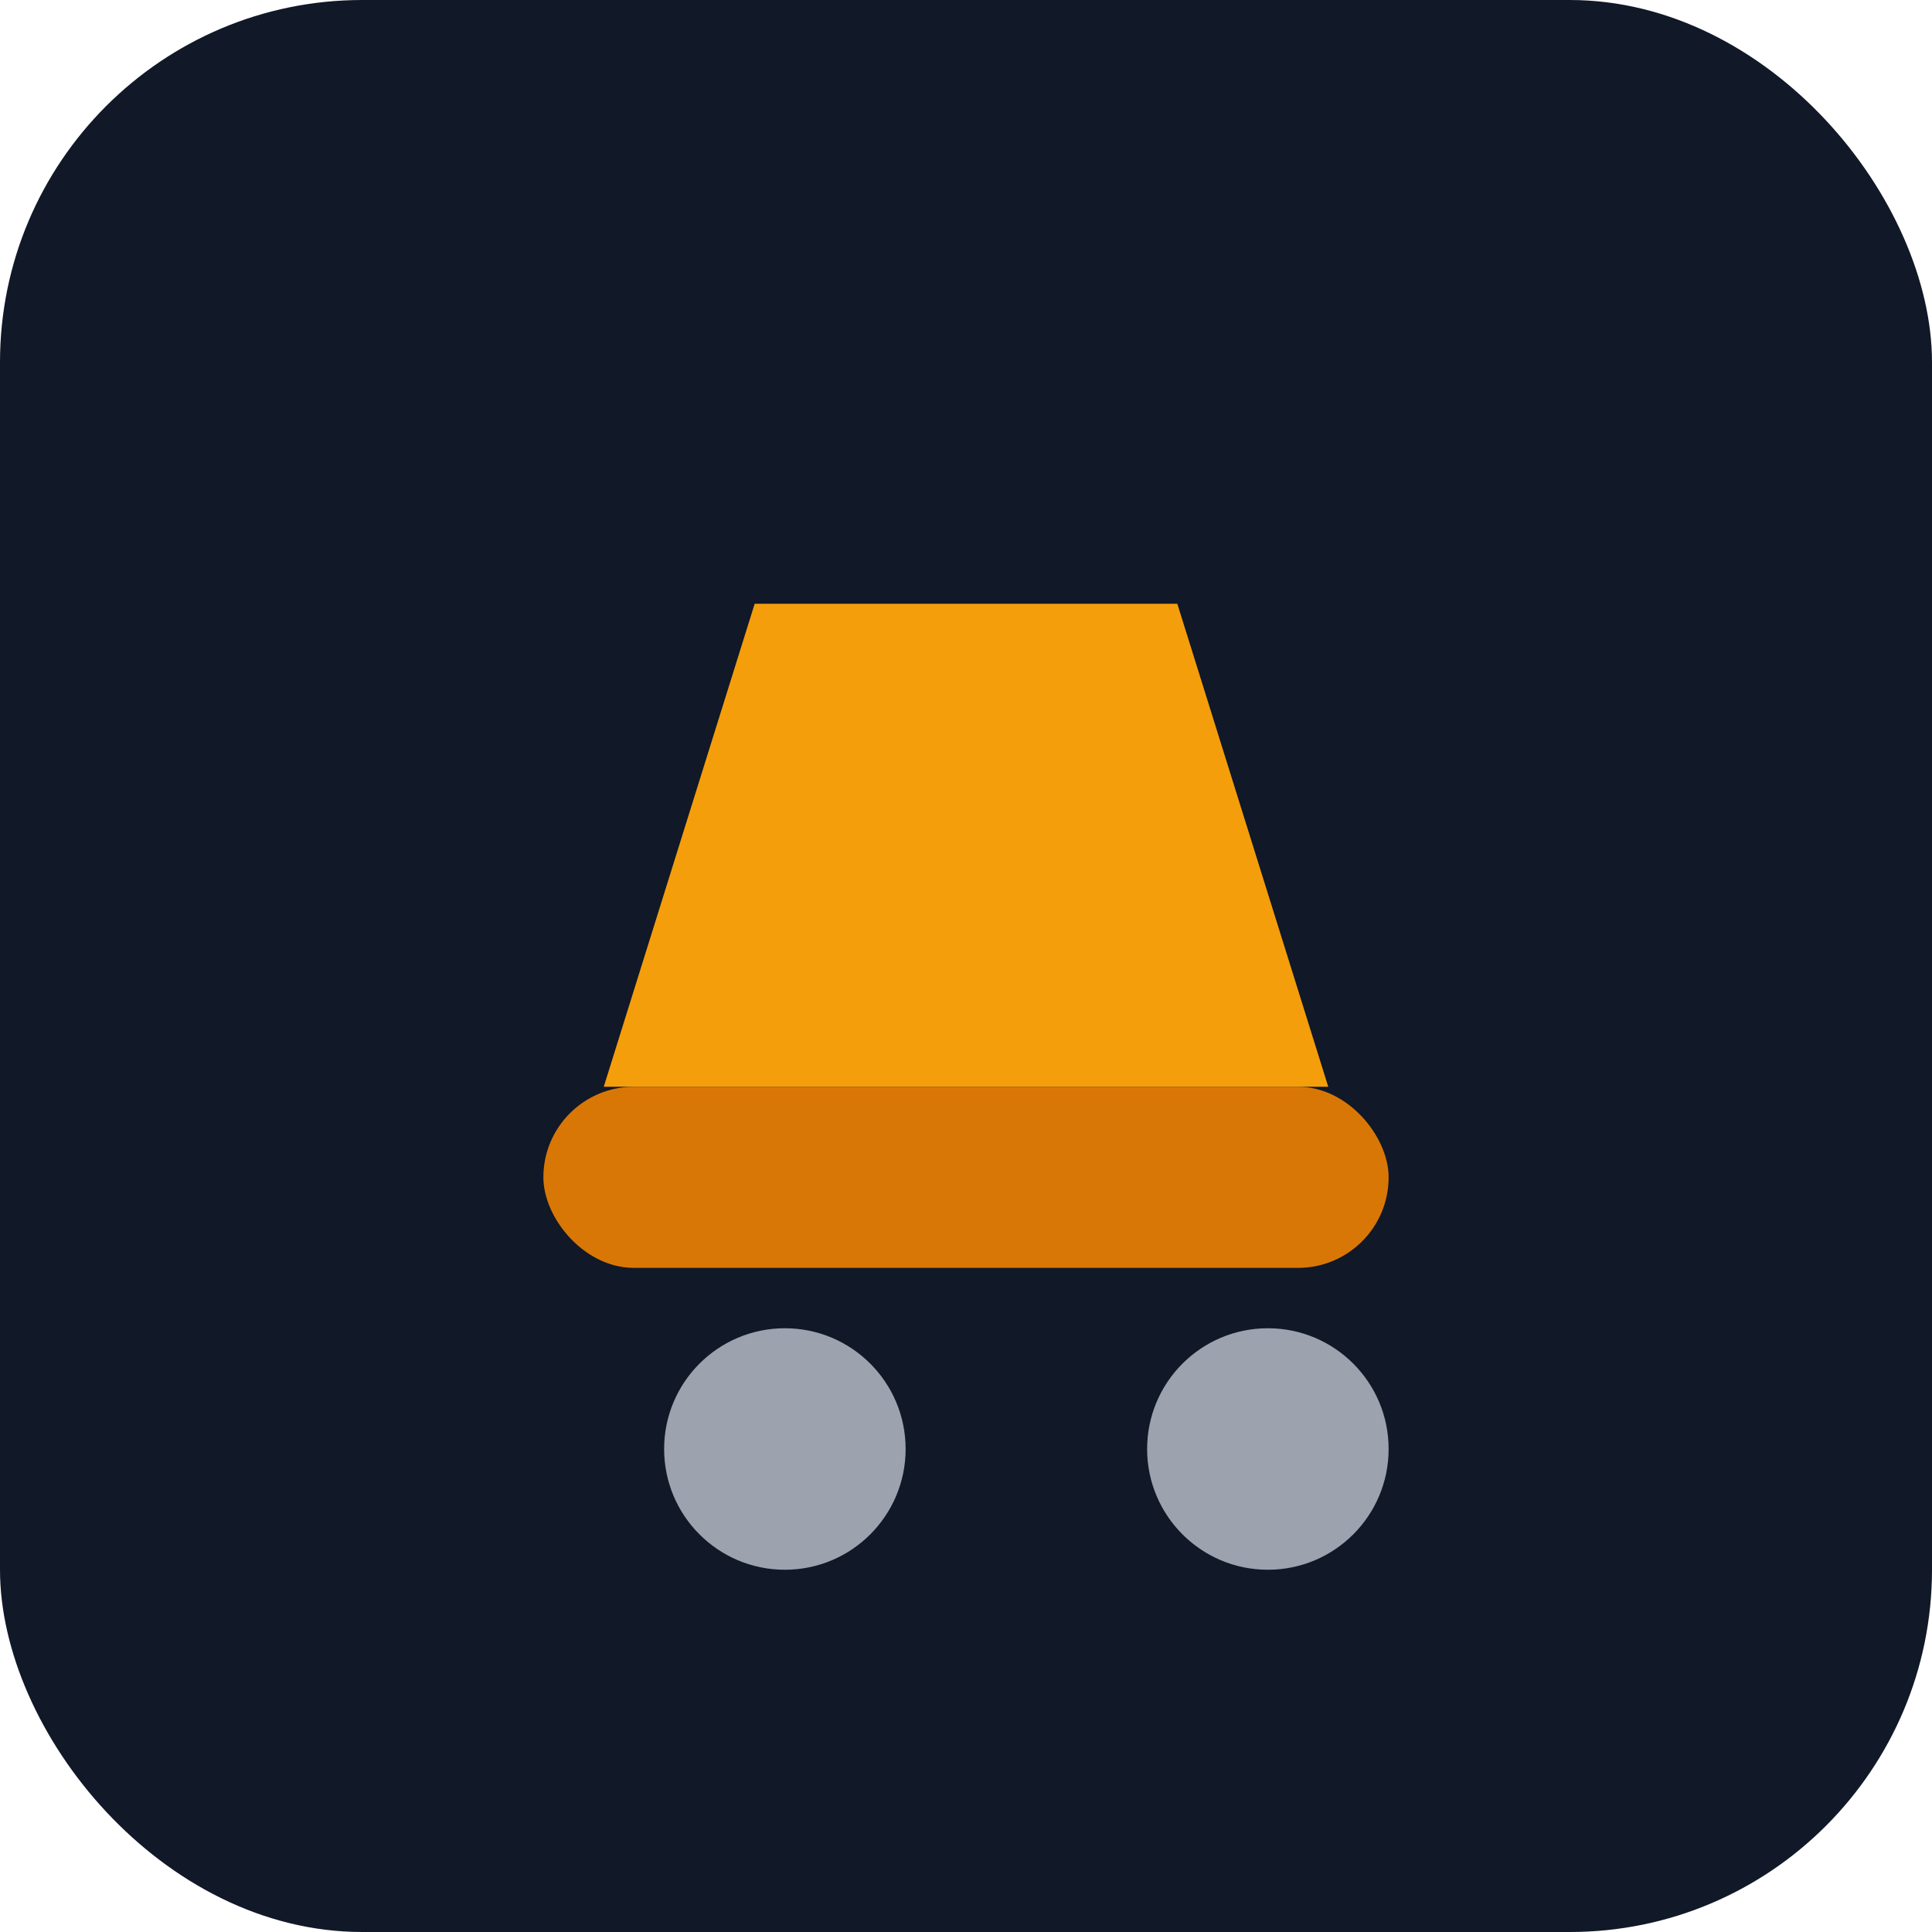
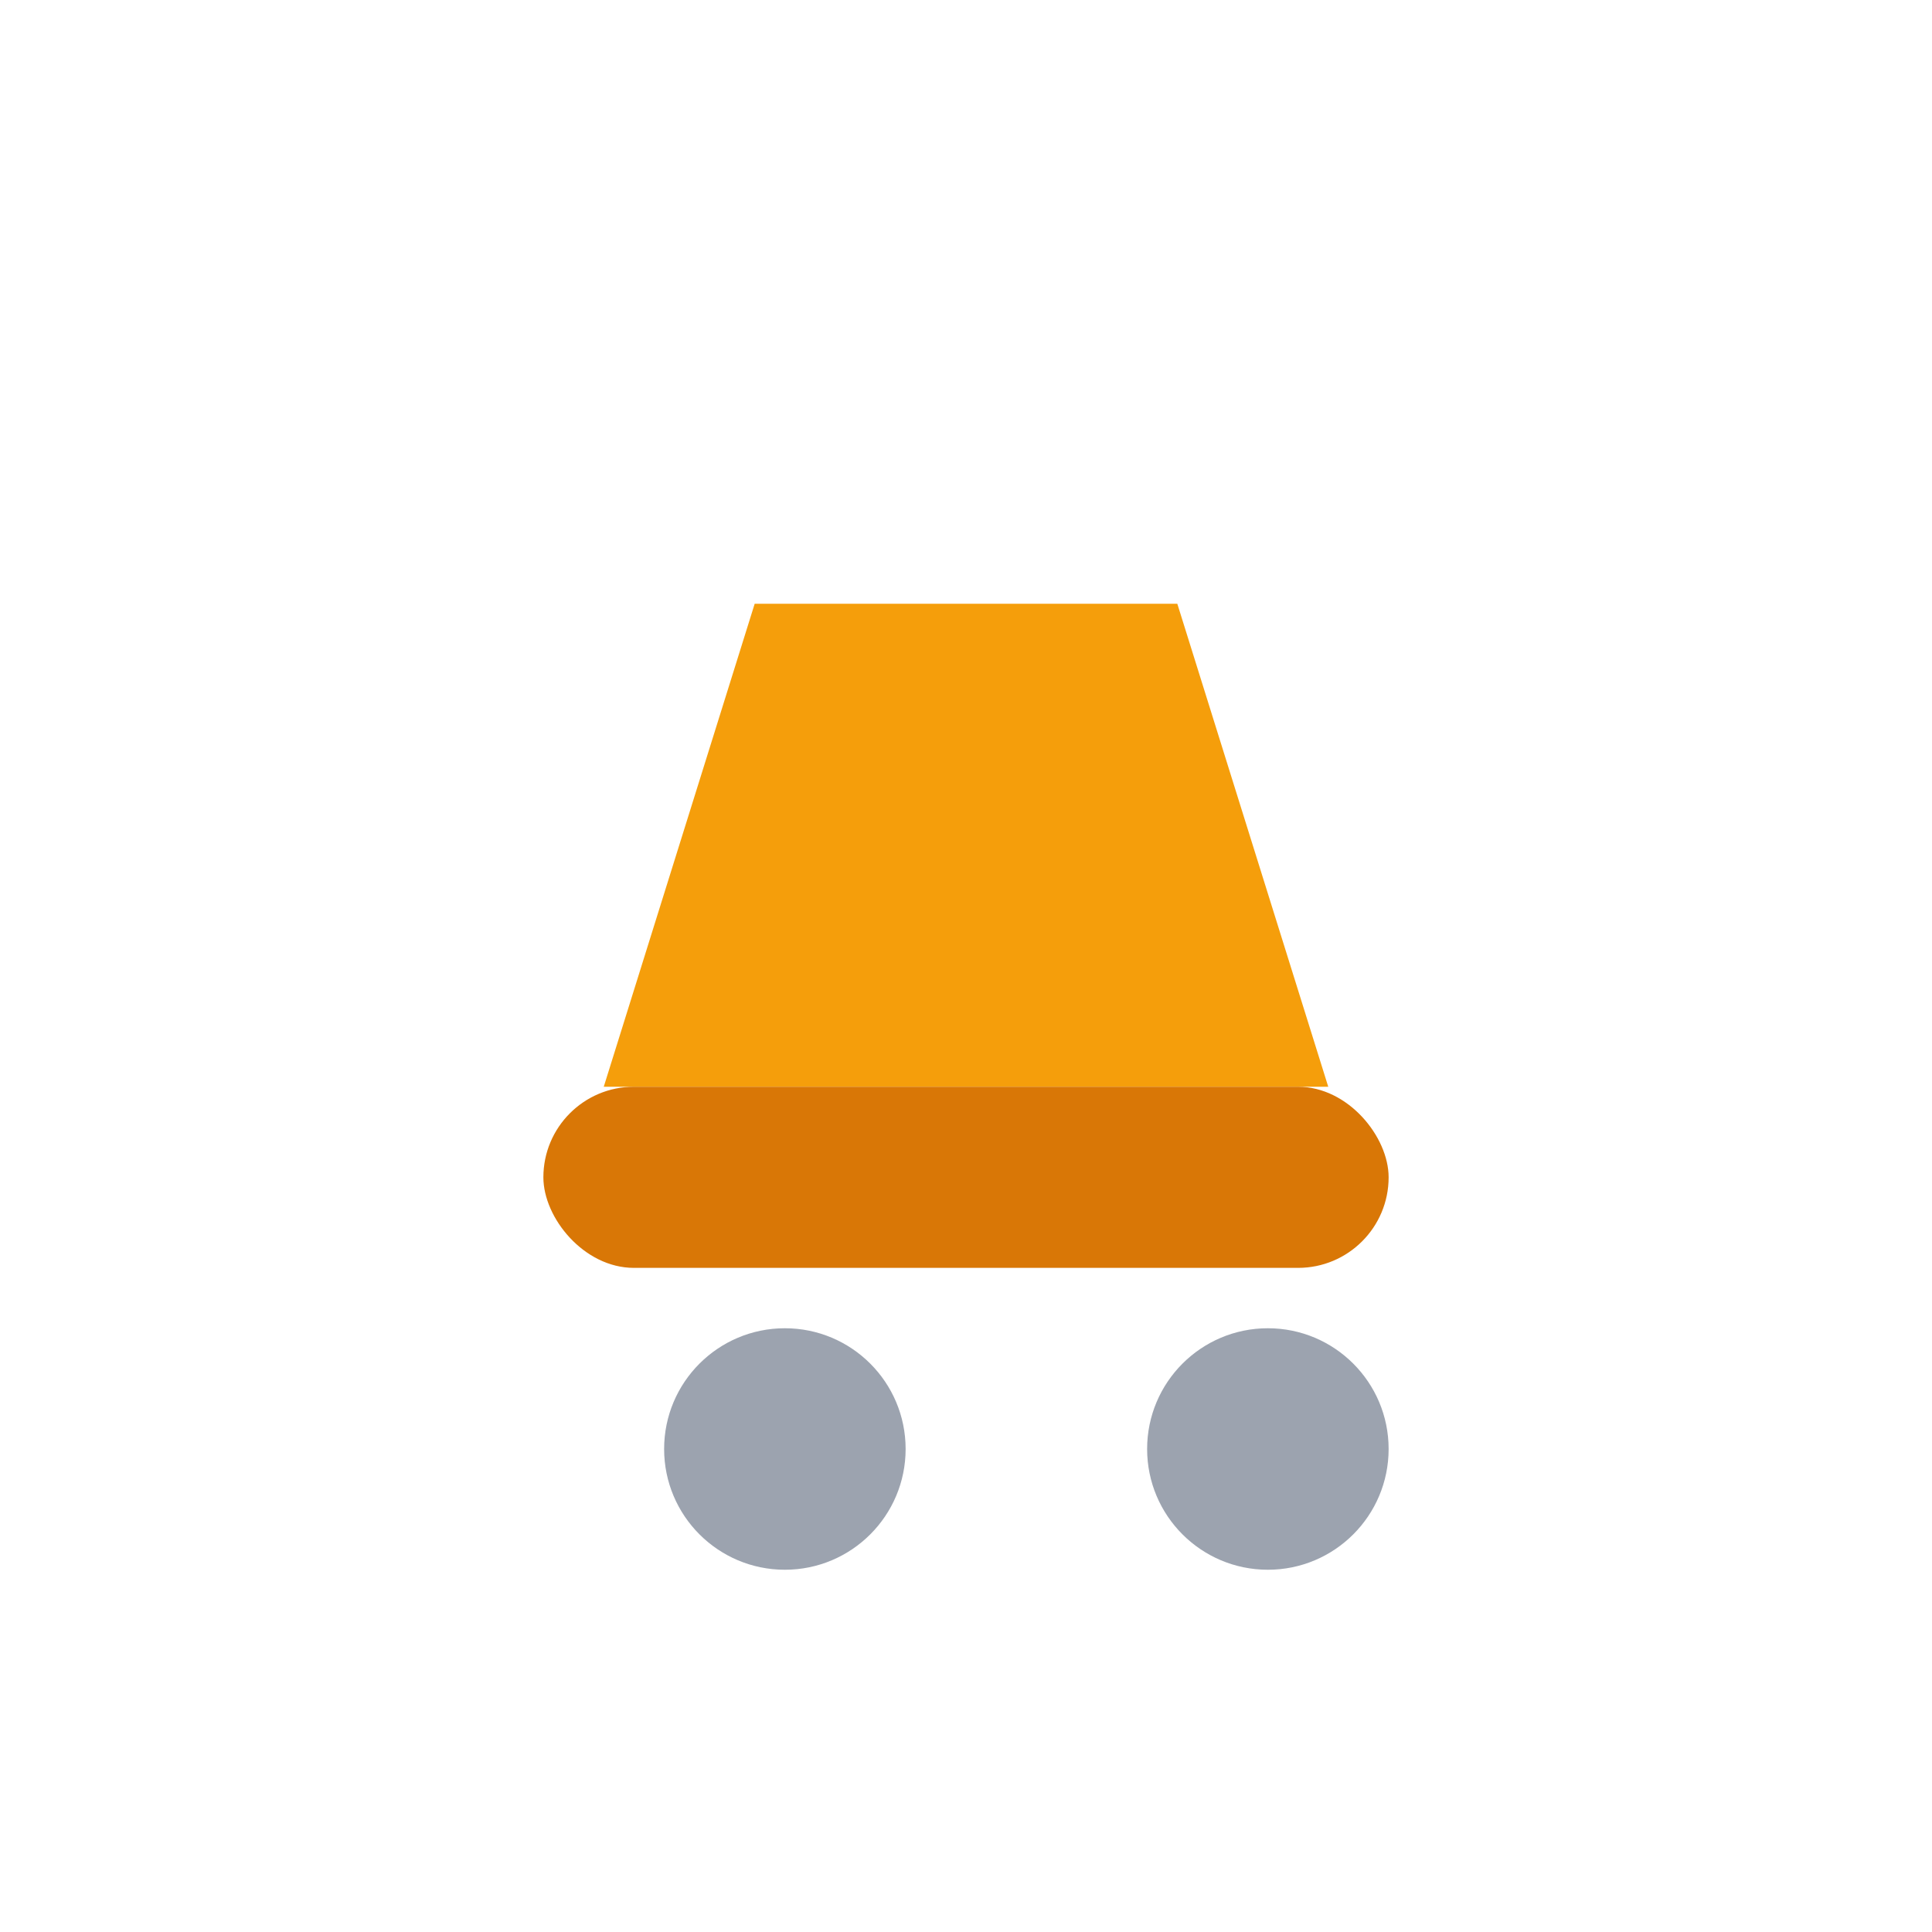
<svg xmlns="http://www.w3.org/2000/svg" viewBox="0 0 64 64">
-   <rect width="64" height="64" rx="12" fill="#111827" />
  <g transform="translate(8,8)">
    <path d="M36 28H12l5-16h14l5 16z" fill="#f59e0b" />
    <rect x="10" y="28" width="28" height="6" rx="3" fill="#d97706" />
    <circle cx="18" cy="40" r="4" fill="#9ca3af" />
    <circle cx="34" cy="40" r="4" fill="#9ca3af" />
  </g>
</svg>